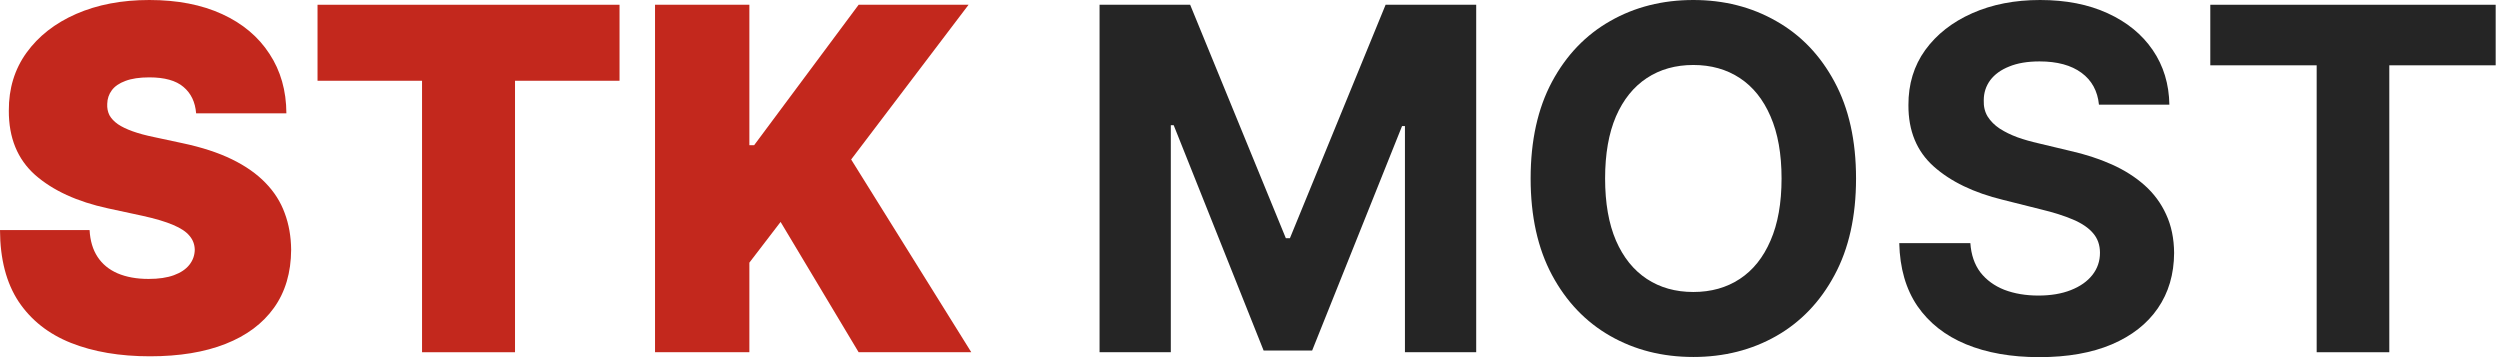
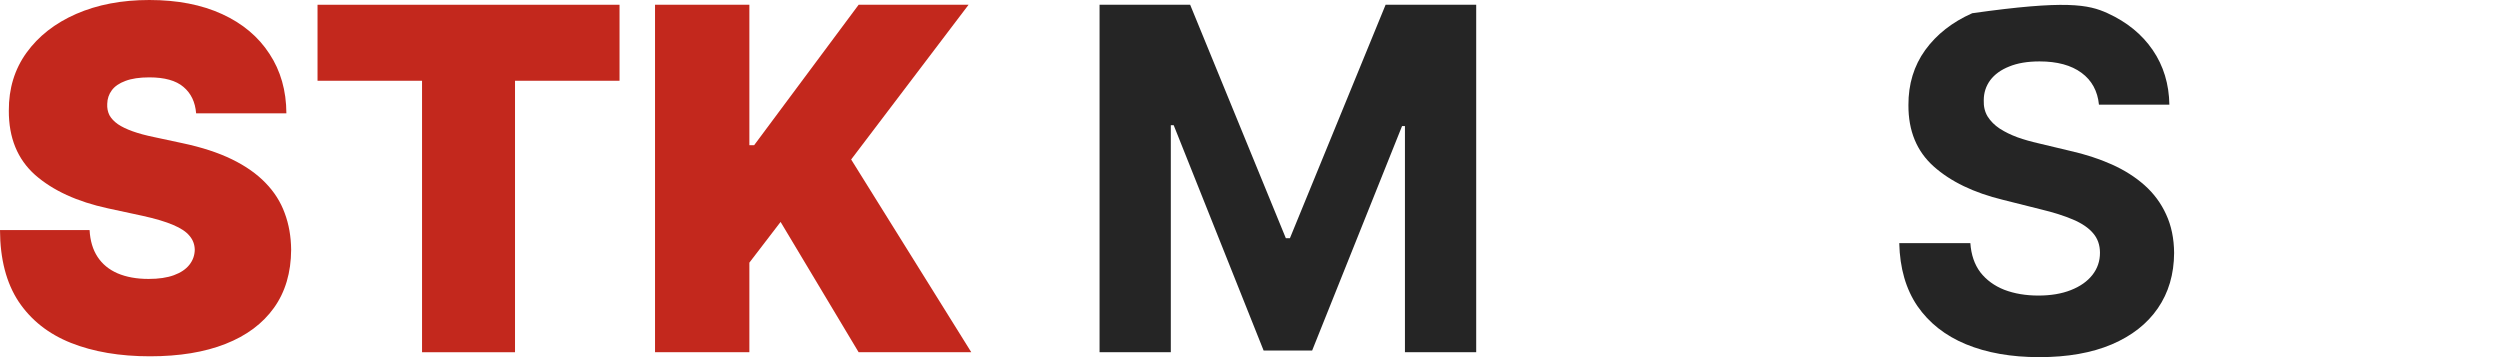
<svg xmlns="http://www.w3.org/2000/svg" width="175" height="25" viewBox="0 0 175 25" fill="none">
  <path d="M13.729 7.933C13.666 7.142 13.369 6.524 12.838 6.081C12.316 5.637 11.52 5.416 10.451 5.416C9.77 5.416 9.212 5.499 8.777 5.665C8.349 5.823 8.032 6.041 7.827 6.318C7.621 6.595 7.514 6.912 7.506 7.268C7.49 7.561 7.542 7.827 7.66 8.064C7.787 8.294 7.985 8.504 8.254 8.694C8.523 8.876 8.868 9.042 9.287 9.192C9.707 9.343 10.206 9.477 10.784 9.596L12.779 10.024C14.125 10.309 15.277 10.685 16.235 11.152C17.193 11.619 17.977 12.169 18.587 12.803C19.196 13.428 19.644 14.133 19.929 14.917C20.222 15.701 20.372 16.556 20.38 17.482C20.372 19.082 19.972 20.436 19.18 21.544C18.389 22.652 17.256 23.496 15.784 24.074C14.319 24.652 12.557 24.941 10.499 24.941C8.385 24.941 6.54 24.628 4.964 24.002C3.397 23.377 2.177 22.415 1.306 21.116C0.443 19.81 0.008 18.139 0 16.105H6.271C6.31 16.849 6.496 17.474 6.829 17.981C7.162 18.488 7.629 18.872 8.23 19.133C8.84 19.394 9.565 19.525 10.404 19.525C11.108 19.525 11.698 19.438 12.173 19.264C12.649 19.09 13.009 18.848 13.254 18.539C13.5 18.23 13.626 17.878 13.634 17.482C13.626 17.11 13.504 16.785 13.266 16.508C13.036 16.223 12.656 15.97 12.126 15.748C11.595 15.519 10.879 15.305 9.976 15.107L7.553 14.584C5.4 14.117 3.701 13.337 2.458 12.245C1.223 11.144 0.61 9.644 0.618 7.743C0.61 6.2 1.021 4.85 1.853 3.694C2.692 2.53 3.852 1.623 5.333 0.974C6.821 0.325 8.527 0 10.451 0C12.415 0 14.113 0.329 15.546 0.986C16.979 1.643 18.084 2.569 18.86 3.765C19.644 4.952 20.04 6.342 20.047 7.933H13.729Z" fill="#C3281D" />
  <path d="M22.227 5.653V0.333H43.367V5.653H36.051V24.656H29.543V5.653H22.227Z" fill="#C3281D" />
  <path d="M45.852 24.656V0.333H52.456V10.166H52.788L60.104 0.333H67.8L59.581 11.164L67.99 24.656H60.104L54.641 15.534L52.456 18.385V24.656H45.852Z" fill="#C3281D" />
  <path d="M76.969 0.333H83.311L90.009 16.675H90.294L96.992 0.333H103.334V24.656H98.346V8.824H98.144L91.85 24.537H88.453L82.159 8.765H81.957V24.656H76.969V0.333Z" fill="#252525" />
-   <path d="M129.923 12.494C129.923 15.146 129.42 17.403 128.414 19.264C127.417 21.124 126.055 22.546 124.329 23.527C122.611 24.501 120.679 24.988 118.533 24.988C116.372 24.988 114.432 24.497 112.714 23.515C110.996 22.534 109.638 21.112 108.64 19.252C107.643 17.391 107.144 15.139 107.144 12.494C107.144 9.842 107.643 7.585 108.64 5.724C109.638 3.864 110.996 2.447 112.714 1.473C114.432 0.491 116.372 0 118.533 0C120.679 0 122.611 0.491 124.329 1.473C126.055 2.447 127.417 3.864 128.414 5.724C129.42 7.585 129.923 9.842 129.923 12.494ZM124.709 12.494C124.709 10.776 124.452 9.327 123.937 8.147C123.43 6.968 122.714 6.073 121.787 5.463C120.861 4.854 119.776 4.549 118.533 4.549C117.29 4.549 116.205 4.854 115.279 5.463C114.353 6.073 113.632 6.968 113.118 8.147C112.611 9.327 112.357 10.776 112.357 12.494C112.357 14.212 112.611 15.661 113.118 16.841C113.632 18.021 114.353 18.915 115.279 19.525C116.205 20.135 117.29 20.439 118.533 20.439C119.776 20.439 120.861 20.135 121.787 19.525C122.714 18.915 123.43 18.021 123.937 16.841C124.452 15.661 124.709 14.212 124.709 12.494Z" fill="#252525" />
-   <path d="M146.927 7.328C146.832 6.37 146.424 5.625 145.704 5.095C144.983 4.565 144.005 4.299 142.77 4.299C141.931 4.299 141.222 4.418 140.644 4.656C140.066 4.885 139.623 5.206 139.314 5.618C139.013 6.029 138.863 6.496 138.863 7.019C138.847 7.454 138.938 7.835 139.136 8.159C139.342 8.484 139.623 8.765 139.979 9.002C140.335 9.232 140.747 9.434 141.214 9.608C141.681 9.774 142.18 9.917 142.711 10.036L144.896 10.558C145.957 10.796 146.931 11.112 147.818 11.508C148.704 11.904 149.472 12.391 150.122 12.969C150.771 13.547 151.274 14.228 151.63 15.012C151.994 15.796 152.18 16.694 152.188 17.708C152.18 19.196 151.8 20.487 151.048 21.58C150.304 22.664 149.227 23.508 147.818 24.109C146.416 24.703 144.726 25 142.746 25C140.783 25 139.073 24.699 137.616 24.097C136.167 23.496 135.035 22.605 134.219 21.425C133.412 20.238 132.988 18.769 132.948 17.019H137.925C137.98 17.834 138.214 18.515 138.625 19.062C139.045 19.6 139.603 20.008 140.3 20.285C141.005 20.554 141.8 20.689 142.687 20.689C143.558 20.689 144.314 20.562 144.955 20.309C145.605 20.055 146.107 19.703 146.464 19.252C146.82 18.8 146.998 18.282 146.998 17.696C146.998 17.15 146.836 16.69 146.511 16.318C146.195 15.946 145.727 15.63 145.11 15.368C144.5 15.107 143.752 14.869 142.865 14.656L140.217 13.991C138.166 13.492 136.547 12.712 135.359 11.651C134.172 10.59 133.582 9.161 133.59 7.363C133.582 5.891 133.974 4.604 134.765 3.504C135.565 2.403 136.662 1.544 138.055 0.926C139.449 0.309 141.032 0 142.806 0C144.611 0 146.187 0.309 147.533 0.926C148.887 1.544 149.94 2.403 150.692 3.504C151.444 4.604 151.832 5.879 151.856 7.328H146.927Z" fill="#252525" />
-   <path d="M154.721 4.572V0.333H174.697V4.572H167.251V24.656H162.167V4.572H154.721Z" fill="#252525" />
+   <path d="M146.927 7.328C146.832 6.37 146.424 5.625 145.704 5.095C144.983 4.565 144.005 4.299 142.77 4.299C141.931 4.299 141.222 4.418 140.644 4.656C140.066 4.885 139.623 5.206 139.314 5.618C139.013 6.029 138.863 6.496 138.863 7.019C138.847 7.454 138.938 7.835 139.136 8.159C139.342 8.484 139.623 8.765 139.979 9.002C140.335 9.232 140.747 9.434 141.214 9.608C141.681 9.774 142.18 9.917 142.711 10.036L144.896 10.558C145.957 10.796 146.931 11.112 147.818 11.508C148.704 11.904 149.472 12.391 150.122 12.969C150.771 13.547 151.274 14.228 151.63 15.012C151.994 15.796 152.18 16.694 152.188 17.708C152.18 19.196 151.8 20.487 151.048 21.58C150.304 22.664 149.227 23.508 147.818 24.109C146.416 24.703 144.726 25 142.746 25C140.783 25 139.073 24.699 137.616 24.097C136.167 23.496 135.035 22.605 134.219 21.425C133.412 20.238 132.988 18.769 132.948 17.019H137.925C137.98 17.834 138.214 18.515 138.625 19.062C139.045 19.6 139.603 20.008 140.3 20.285C141.005 20.554 141.8 20.689 142.687 20.689C143.558 20.689 144.314 20.562 144.955 20.309C145.605 20.055 146.107 19.703 146.464 19.252C146.82 18.8 146.998 18.282 146.998 17.696C146.998 17.15 146.836 16.69 146.511 16.318C146.195 15.946 145.727 15.63 145.11 15.368C144.5 15.107 143.752 14.869 142.865 14.656L140.217 13.991C138.166 13.492 136.547 12.712 135.359 11.651C134.172 10.59 133.582 9.161 133.59 7.363C133.582 5.891 133.974 4.604 134.765 3.504C135.565 2.403 136.662 1.544 138.055 0.926C144.611 0 146.187 0.309 147.533 0.926C148.887 1.544 149.94 2.403 150.692 3.504C151.444 4.604 151.832 5.879 151.856 7.328H146.927Z" fill="#252525" />
</svg>